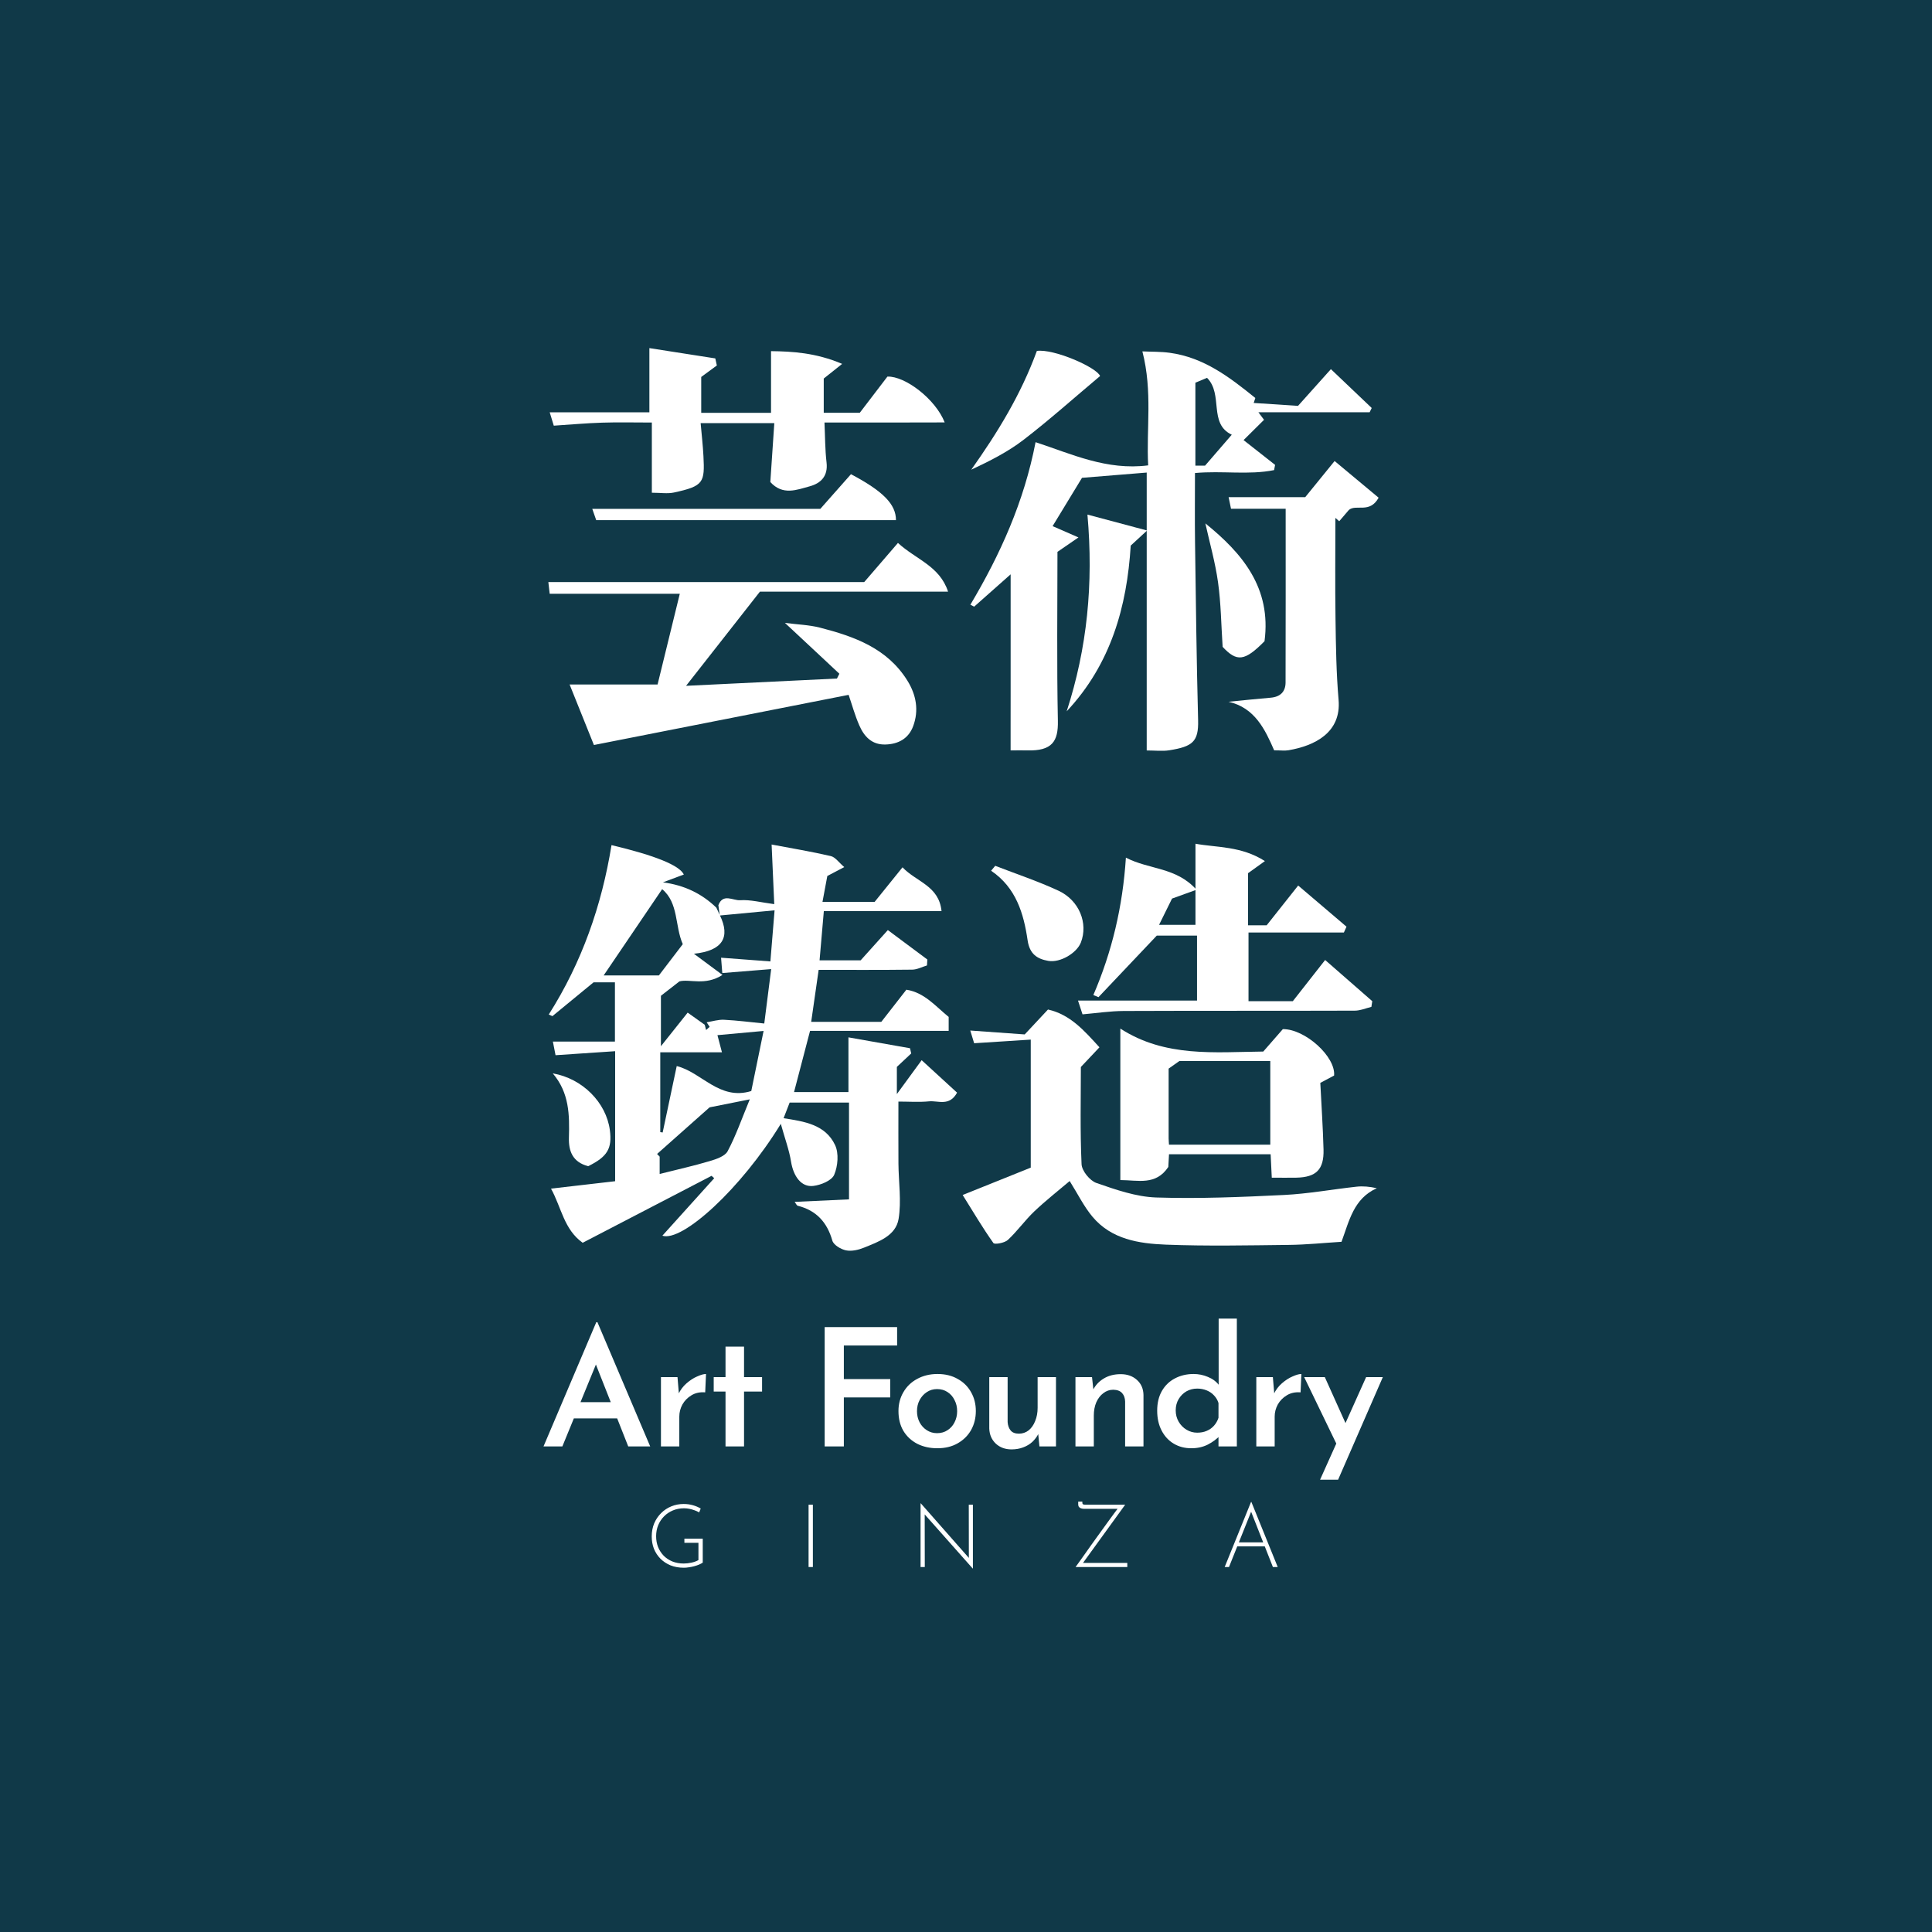
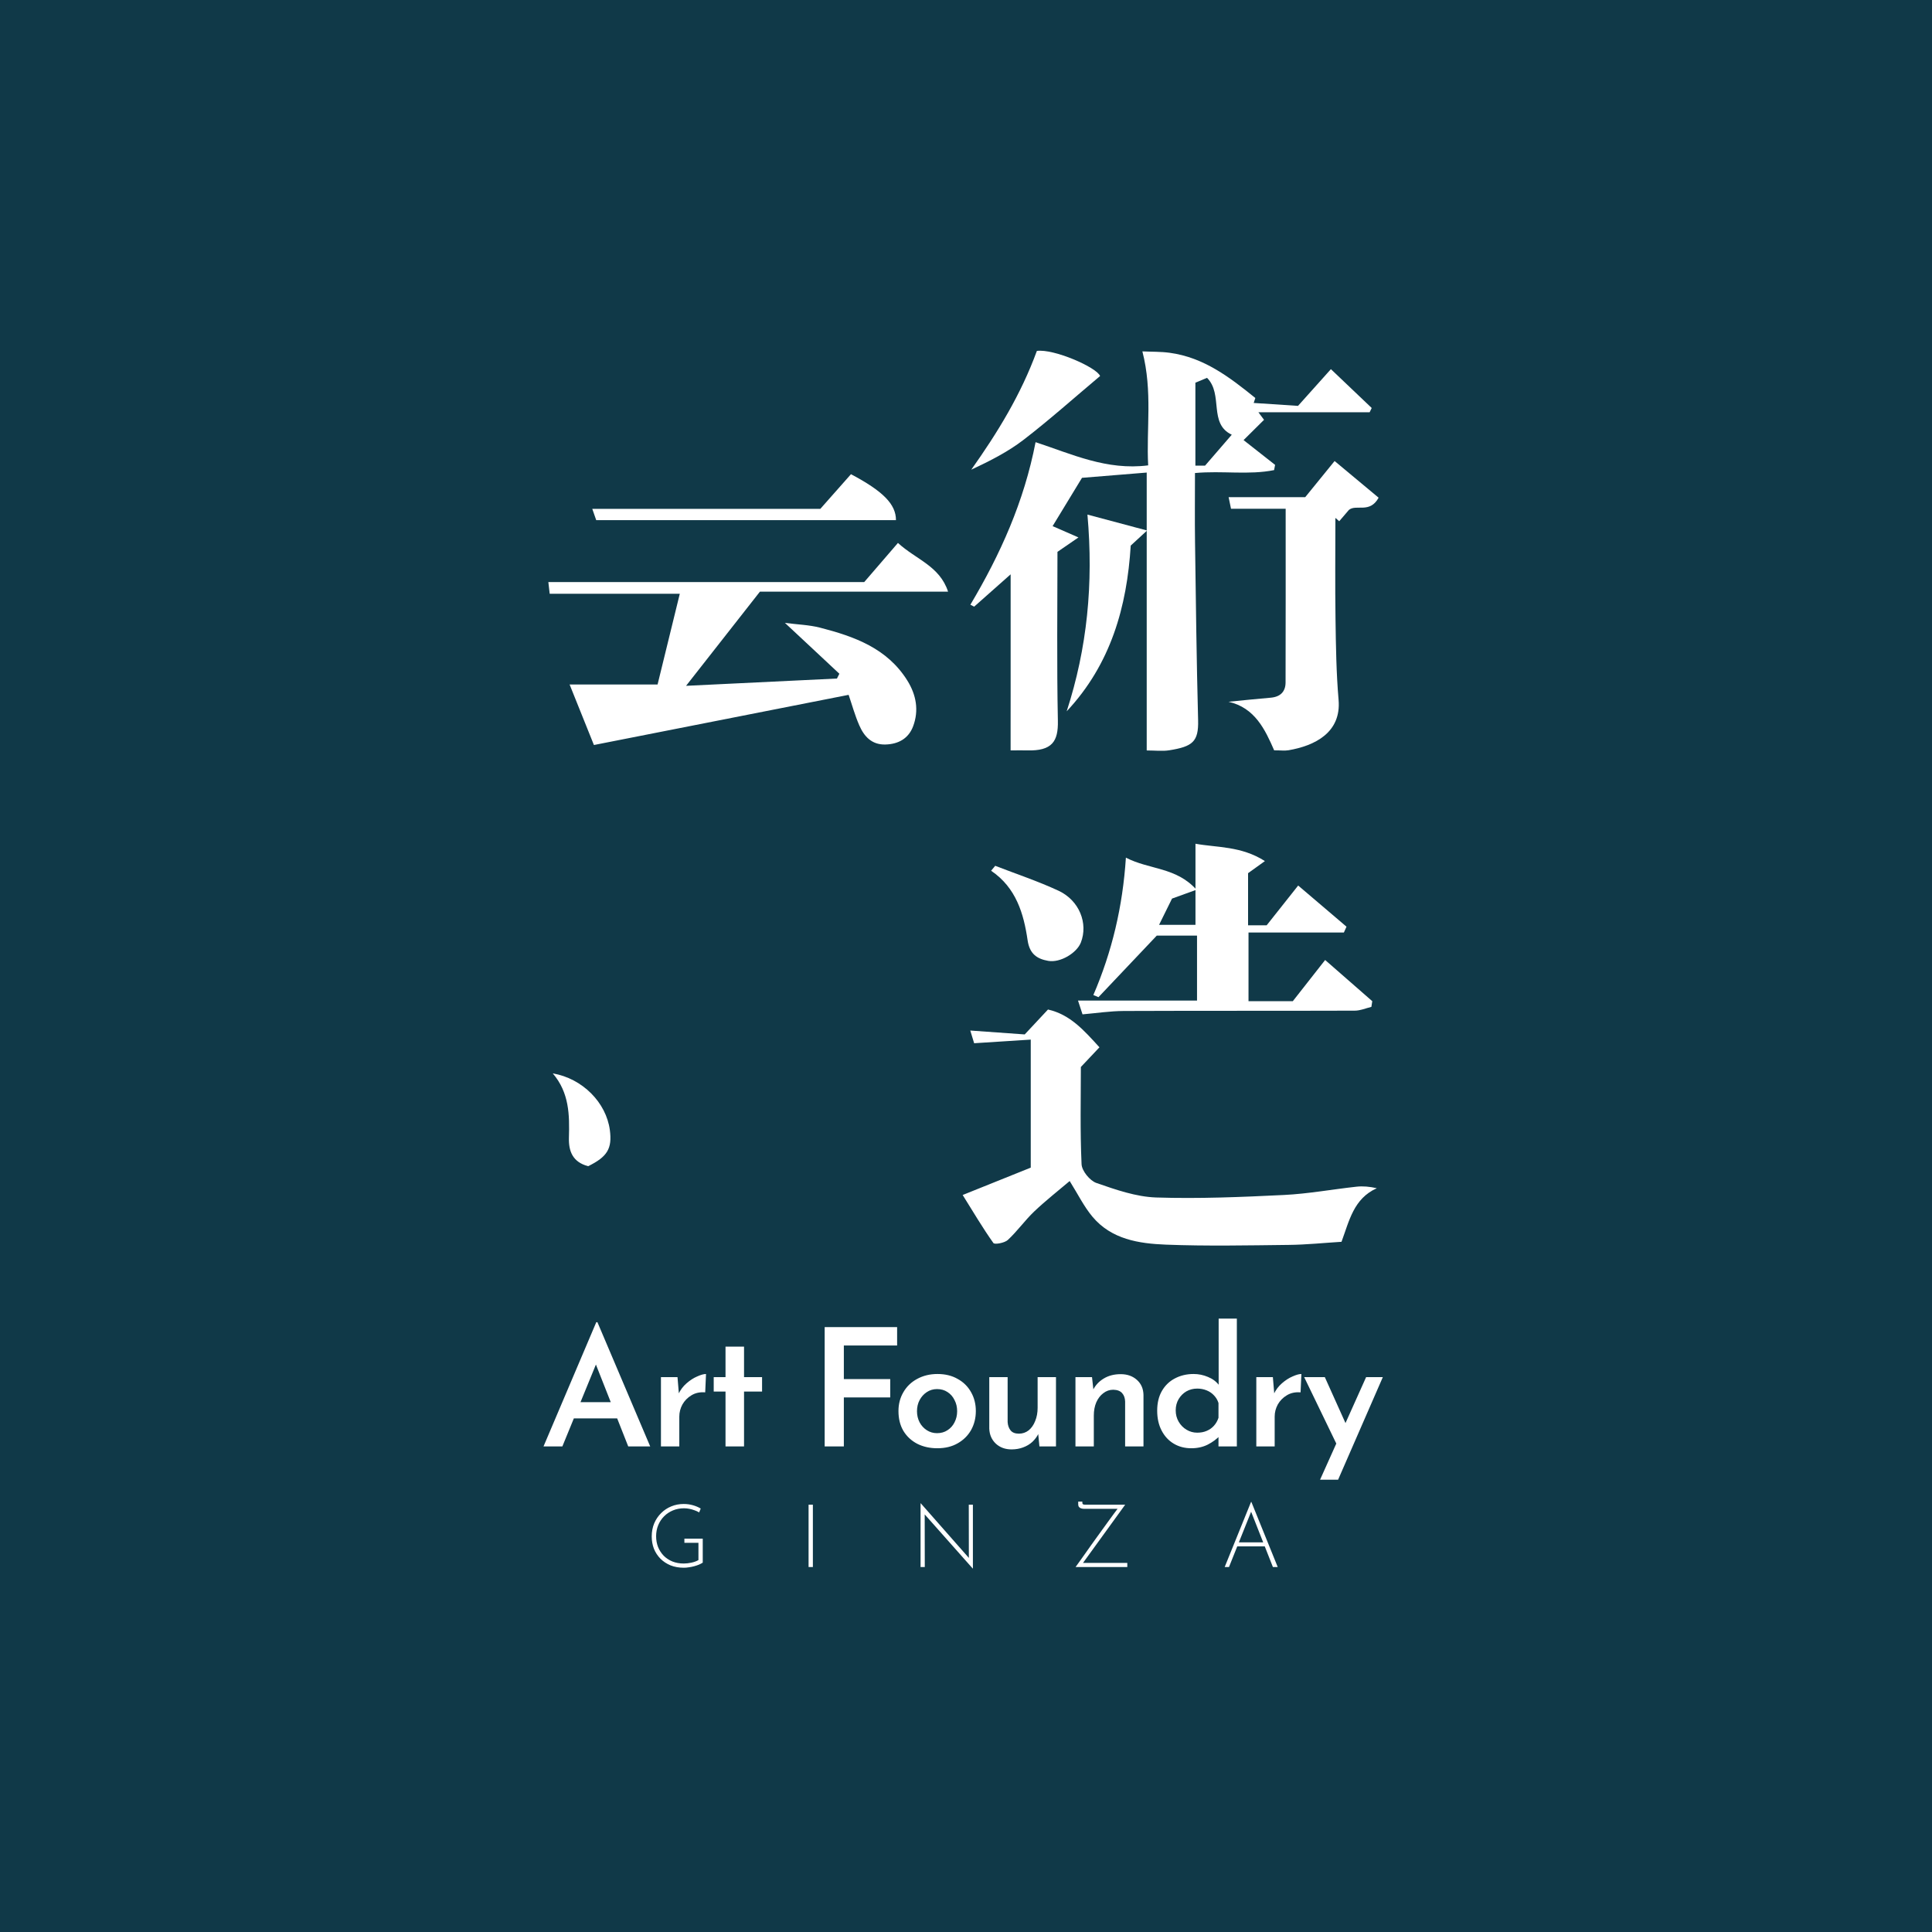
<svg xmlns="http://www.w3.org/2000/svg" width="1000" height="1000" viewBox="0 0 1000 1000" fill="none">
  <rect width="1000" height="1000" fill="#103948" />
  <path d="M281.315 748.679L308.634 684.37H309.228L336.547 748.679H325.178L305.919 699.895L313.046 695.06L291.072 748.679H281.315ZM298.453 725.772H319.578L322.972 734.171H295.484L298.453 725.772ZM350.673 712.791L351.521 722.972L351.182 721.53C352.2 719.38 353.586 717.542 355.339 716.015C357.149 714.431 358.987 713.244 360.854 712.452C362.72 711.603 364.247 711.179 365.435 711.179L365.011 720.681C362.296 720.455 359.92 720.964 357.884 722.209C355.905 723.396 354.349 724.98 353.218 726.96C352.143 728.939 351.606 731.032 351.606 733.238V748.679H342.104V712.791H350.673ZM375.526 697.011H385.112V712.791H394.445V720.257H385.112V748.679H375.526V720.257H369.417V712.791H375.526V697.011ZM426.848 686.915H464.348V696.417H436.774V713.809H460.784V723.311H436.774V748.679H426.848V686.915ZM465.046 730.353C465.046 726.733 465.894 723.481 467.591 720.597C469.288 717.655 471.663 715.365 474.718 713.724C477.829 712.028 481.335 711.179 485.238 711.179C489.254 711.179 492.732 712.028 495.673 713.724C498.671 715.365 500.99 717.655 502.63 720.597C504.27 723.481 505.091 726.733 505.091 730.353C505.091 733.973 504.27 737.254 502.63 740.195C500.99 743.079 498.671 745.37 495.673 747.067C492.732 748.764 489.225 749.612 485.153 749.612C481.307 749.612 477.857 748.848 474.803 747.321C471.748 745.738 469.344 743.503 467.591 740.619C465.894 737.734 465.046 734.312 465.046 730.353ZM474.633 730.438C474.633 732.531 475.085 734.454 475.99 736.207C476.895 737.904 478.14 739.261 479.723 740.28C481.307 741.298 483.06 741.807 484.983 741.807C487.076 741.807 488.886 741.298 490.413 740.28C491.997 739.261 493.213 737.904 494.061 736.207C494.966 734.454 495.419 732.531 495.419 730.438C495.419 728.289 494.966 726.366 494.061 724.669C493.213 722.916 491.997 721.53 490.413 720.512C488.886 719.494 487.076 718.985 484.983 718.985C483.004 718.985 481.222 719.522 479.638 720.597C478.111 721.615 476.895 722.972 475.99 724.669C475.085 726.366 474.633 728.289 474.633 730.438ZM523.584 750.206C520.303 750.206 517.588 749.216 515.439 747.236C513.29 745.2 512.158 742.598 512.045 739.431V712.791H521.547V736.037C521.66 737.791 522.169 739.233 523.074 740.364C523.979 741.496 525.422 742.061 527.401 742.061C529.268 742.061 530.936 741.496 532.407 740.364C533.877 739.177 535.009 737.565 535.801 735.528C536.649 733.492 537.073 731.202 537.073 728.656V712.791H546.575V748.679H538.006L537.243 740.789L537.497 742.061C536.762 743.588 535.716 745.002 534.358 746.303C533.001 747.548 531.389 748.509 529.522 749.188C527.712 749.866 525.733 750.206 523.584 750.206ZM565.224 712.791L566.072 720.512L565.733 719.494C566.977 717.005 568.816 715.025 571.248 713.555C573.736 712.028 576.677 711.264 580.071 711.264C583.465 711.264 586.264 712.254 588.47 714.234C590.676 716.213 591.807 718.815 591.864 722.039V748.679H582.362V725.432C582.305 723.623 581.796 722.18 580.835 721.106C579.873 719.974 578.346 719.38 576.253 719.324C574.33 719.324 572.605 719.918 571.078 721.106C569.551 722.237 568.335 723.82 567.43 725.857C566.581 727.836 566.157 730.127 566.157 732.729V748.679H556.655V712.791H565.224ZM616.605 749.612C613.212 749.612 610.186 748.82 607.527 747.236C604.869 745.653 602.776 743.39 601.249 740.449C599.722 737.508 598.958 734.086 598.958 730.184C598.958 726.168 599.778 722.746 601.419 719.918C603.059 717.09 605.293 714.941 608.121 713.47C611.006 711.943 614.23 711.179 617.793 711.179C620.395 711.179 622.883 711.688 625.259 712.706C627.634 713.668 629.529 715.082 630.943 716.948L630.774 720.172V682.503H640.191V748.679H630.689V740.619L631.622 742.91C629.812 744.833 627.634 746.445 625.089 747.745C622.601 748.99 619.773 749.612 616.605 749.612ZM619.659 741.552C621.526 741.552 623.166 741.241 624.58 740.619C626.051 739.997 627.295 739.12 628.313 737.989C629.388 736.801 630.18 735.415 630.689 733.832V726.196C630.236 724.725 629.473 723.425 628.398 722.293C627.38 721.162 626.107 720.285 624.58 719.663C623.053 719.041 621.413 718.73 619.659 718.73C617.623 718.73 615.757 719.211 614.06 720.172C612.42 721.134 611.091 722.463 610.072 724.16C609.054 725.857 608.545 727.808 608.545 730.014C608.545 732.163 609.054 734.114 610.072 735.868C611.091 737.621 612.448 739.007 614.145 740.025C615.842 741.043 617.68 741.552 619.659 741.552ZM658.835 712.791L659.683 722.972L659.344 721.53C660.362 719.38 661.748 717.542 663.501 716.015C665.311 714.431 667.149 713.244 669.016 712.452C670.882 711.603 672.409 711.179 673.597 711.179L673.173 720.681C670.458 720.455 668.082 720.964 666.046 722.209C664.067 723.396 662.511 724.98 661.38 726.96C660.305 728.939 659.768 731.032 659.768 733.238V748.679H650.266V712.791H658.835ZM683.263 765.901L707.103 712.791H715.757L692.596 765.901H683.263ZM692.511 748.933L675.034 712.791H685.724L699.807 744.097L692.511 748.933Z" fill="white" />
-   <path d="M363.74 808.819C363.195 809.183 362.528 809.531 361.74 809.865C360.983 810.168 360.165 810.44 359.286 810.683C358.407 810.925 357.498 811.107 356.559 811.228C355.65 811.38 354.786 811.455 353.968 811.455C351.423 811.455 349.12 811.046 347.06 810.228C345.03 809.38 343.288 808.228 341.833 806.774C340.379 805.289 339.258 803.577 338.47 801.638C337.712 799.669 337.334 797.548 337.334 795.275C337.334 792.821 337.758 790.563 338.606 788.503C339.485 786.443 340.682 784.67 342.197 783.185C343.712 781.67 345.469 780.504 347.469 779.686C349.469 778.868 351.59 778.459 353.832 778.459C355.529 778.459 357.12 778.671 358.604 779.095C360.119 779.519 361.483 780.095 362.695 780.822L361.877 782.822C361.18 782.398 360.392 782.034 359.513 781.731C358.635 781.398 357.726 781.14 356.786 780.958C355.877 780.777 354.968 780.686 354.059 780.686C351.999 780.686 350.09 781.049 348.333 781.776C346.575 782.504 345.045 783.519 343.742 784.822C342.439 786.124 341.424 787.655 340.697 789.412C339.97 791.169 339.606 793.078 339.606 795.139C339.606 797.139 339.939 799.002 340.606 800.729C341.303 802.426 342.273 803.926 343.515 805.229C344.787 806.501 346.302 807.501 348.06 808.228C349.817 808.925 351.772 809.274 353.923 809.274C355.196 809.274 356.529 809.122 357.923 808.819C359.316 808.516 360.513 808.077 361.513 807.501V798.548H354.241V796.411H363.74V808.819ZM418.517 778.822H420.744V811.092H418.517V778.822ZM503.481 811.864L478.029 783.185L478.62 782.731L478.666 811.092H476.484V778.14H476.62L502.073 807.047L501.482 807.229L501.436 778.822H503.572V811.864H503.481ZM556.716 811.092C557.413 810.122 558.185 809.047 559.034 807.865C559.882 806.683 560.776 805.426 561.715 804.092C562.685 802.729 563.67 801.335 564.67 799.911C565.7 798.457 566.745 797.002 567.806 795.548C568.866 794.093 569.896 792.669 570.896 791.276C571.926 789.851 572.911 788.488 573.85 787.185C574.82 785.852 575.729 784.609 576.577 783.458C577.426 782.307 578.199 781.276 578.895 780.367L579.305 780.958H561.079C560.534 780.958 560.034 780.883 559.579 780.731C559.125 780.58 558.761 780.337 558.488 780.004C558.216 779.671 558.079 779.216 558.079 778.64V777.231H560.215V777.777C560.215 778.171 560.321 778.443 560.534 778.595C560.746 778.746 561.109 778.822 561.624 778.822H582.395L560.306 809.319L560.125 808.956H583.486V811.092H556.716ZM633.896 811.092L647.531 777.413H647.713L661.348 811.092H658.848L646.986 780.958L648.531 780.095L636.123 811.092H633.896ZM640.486 798.32H654.803L655.439 800.411H639.941L640.486 798.32Z" fill="white" />
+   <path d="M363.74 808.819C363.195 809.183 362.528 809.531 361.74 809.865C360.983 810.168 360.165 810.44 359.286 810.683C358.407 810.925 357.498 811.107 356.559 811.228C355.65 811.38 354.786 811.455 353.968 811.455C351.423 811.455 349.12 811.046 347.06 810.228C345.03 809.38 343.288 808.228 341.833 806.774C340.379 805.289 339.258 803.577 338.47 801.638C337.712 799.669 337.334 797.548 337.334 795.275C337.334 792.821 337.758 790.563 338.606 788.503C339.485 786.443 340.682 784.67 342.197 783.185C343.712 781.67 345.469 780.504 347.469 779.686C349.469 778.868 351.59 778.459 353.832 778.459C355.529 778.459 357.12 778.671 358.604 779.095C360.119 779.519 361.483 780.095 362.695 780.822L361.877 782.822C361.18 782.398 360.392 782.034 359.513 781.731C358.635 781.398 357.726 781.14 356.786 780.958C355.877 780.777 354.968 780.686 354.059 780.686C351.999 780.686 350.09 781.049 348.333 781.776C346.575 782.504 345.045 783.519 343.742 784.822C342.439 786.124 341.424 787.655 340.697 789.412C339.97 791.169 339.606 793.078 339.606 795.139C339.606 797.139 339.939 799.002 340.606 800.729C341.303 802.426 342.273 803.926 343.515 805.229C344.787 806.501 346.302 807.501 348.06 808.228C349.817 808.925 351.772 809.274 353.923 809.274C355.196 809.274 356.529 809.122 357.923 808.819C359.316 808.516 360.513 808.077 361.513 807.501V798.548H354.241V796.411H363.74V808.819ZM418.517 778.822H420.744V811.092H418.517V778.822M503.481 811.864L478.029 783.185L478.62 782.731L478.666 811.092H476.484V778.14H476.62L502.073 807.047L501.482 807.229L501.436 778.822H503.572V811.864H503.481ZM556.716 811.092C557.413 810.122 558.185 809.047 559.034 807.865C559.882 806.683 560.776 805.426 561.715 804.092C562.685 802.729 563.67 801.335 564.67 799.911C565.7 798.457 566.745 797.002 567.806 795.548C568.866 794.093 569.896 792.669 570.896 791.276C571.926 789.851 572.911 788.488 573.85 787.185C574.82 785.852 575.729 784.609 576.577 783.458C577.426 782.307 578.199 781.276 578.895 780.367L579.305 780.958H561.079C560.534 780.958 560.034 780.883 559.579 780.731C559.125 780.58 558.761 780.337 558.488 780.004C558.216 779.671 558.079 779.216 558.079 778.64V777.231H560.215V777.777C560.215 778.171 560.321 778.443 560.534 778.595C560.746 778.746 561.109 778.822 561.624 778.822H582.395L560.306 809.319L560.125 808.956H583.486V811.092H556.716ZM633.896 811.092L647.531 777.413H647.713L661.348 811.092H658.848L646.986 780.958L648.531 780.095L636.123 811.092H633.896ZM640.486 798.32H654.803L655.439 800.411H639.941L640.486 798.32Z" fill="white" />
  <g clip-path="url(#clip0_217_388)">
-     <path d="M371.815 468.576C374.178 462.197 379.435 466.212 383.102 465.955C388.419 465.591 393.873 467.091 400.751 467.985C400.282 457.258 399.857 447.487 399.388 437.124C409.66 439.063 419.916 440.76 430.021 443.108C432.385 443.654 434.218 446.472 436.99 448.805C432.733 451.047 430.582 452.168 428.218 453.41C427.415 457.713 426.613 462.016 425.719 466.788H452.731C457.201 461.258 461.791 455.562 467.139 448.926C474.396 456.562 486.001 458.41 487.334 471.59H426.416C425.643 480.453 424.946 488.543 424.204 497.073H445.459C449.595 492.467 454.307 487.24 459.549 481.408C466.957 486.922 473.472 491.77 479.986 496.634C479.926 497.664 479.865 498.694 479.804 499.709C477.259 500.466 474.729 501.86 472.169 501.891C456.064 502.088 439.96 501.997 423.734 501.997C422.416 511.147 421.174 519.828 419.871 528.918H456.155C459.973 524.01 464.336 518.434 469.139 512.268C478.502 513.738 484.183 520.798 491.031 526.358V533.585H419.28C416.477 544.296 413.78 554.567 410.993 565.263H439.157V536.933C449.959 538.842 460.488 540.705 471.017 542.569C471.229 543.462 471.426 544.356 471.639 545.265C469.336 547.417 467.033 549.583 464.215 552.219V566.294C468.502 560.43 472.123 555.476 477.047 548.75C483.198 554.386 489.167 559.855 495.379 565.551C491.425 572.823 485.531 569.596 480.926 570.051C475.699 570.566 470.366 570.172 465.018 570.172C465.018 581.019 464.957 591.685 465.033 602.336C465.109 611.88 466.639 621.652 465.109 630.909C463.654 639.665 454.716 642.726 447.201 645.786C444.338 646.953 440.793 647.771 437.884 647.18C435.218 646.634 431.461 644.392 430.824 642.15C428.097 632.605 422.522 626.515 412.902 624.091C412.371 623.955 412.038 623.046 411.296 622.091C420.901 621.652 430.036 621.213 439.445 620.788V570.687H408.72C407.766 573.157 406.66 575.99 405.584 578.777C416.129 580.459 427.203 581.959 432.248 592.715C434.248 596.972 433.688 603.623 431.764 608.093C430.476 611.092 424.885 613.365 420.962 613.834C414.705 614.577 410.659 608.82 409.432 601.214C408.463 595.2 406.281 589.397 404.145 581.701C383.556 615.365 353.044 643.029 342.848 639.59C351.589 629.894 360.634 619.864 369.679 609.835L368.3 608.608C346.211 620.091 324.107 631.56 301.594 643.256C291.868 636.317 290.625 625.061 285.202 615.228C296.564 613.91 307.442 612.668 318.396 611.395V544.099C307.927 544.796 297.822 545.477 287.55 546.174C287.005 543.387 286.565 541.129 286.171 539.129H318.289V508.466H307.215C300.564 513.92 293.246 519.934 285.929 525.949C285.293 525.676 284.671 525.388 284.035 525.116C301.185 498.118 311.457 468.666 316.517 437.427C339.181 442.82 351.66 447.896 353.953 452.653C350.286 454.016 346.711 455.365 343.136 456.698C354.104 458.152 363.149 462.425 370.784 469.803C371.406 471.136 372.012 472.469 372.633 473.802C378.087 485.044 374.148 492.119 359.18 493.664C364.634 497.709 368.785 500.8 373.951 504.618C364.921 510.42 356.922 506.557 351.665 507.966C347.559 511.162 344.832 513.283 342.09 515.42V541.523C347.393 534.857 351.589 529.6 355.937 524.131C359.24 526.479 361.997 528.449 364.77 530.418C365.012 531.327 365.24 532.236 365.482 533.145L367.315 531.479C366.8 530.691 366.285 529.903 365.77 529.13C368.77 528.661 371.8 527.676 374.769 527.828C381.632 528.176 388.465 529.07 395.585 529.767C396.843 519.889 397.949 511.087 399.161 501.603C390.101 502.33 382.314 502.966 373.86 503.648C373.602 500.466 373.451 498.421 373.224 495.709C382.192 496.376 390.449 496.997 398.752 497.633C399.509 488.422 400.176 480.362 400.918 471.181C390.677 472.151 381.617 473.015 372.557 473.863C372.33 472.075 372.072 470.318 371.83 468.545L371.815 468.576ZM395.237 533.615C385.859 534.463 378.45 535.145 371.345 535.796C371.997 538.251 372.724 541.038 373.678 544.659H341.757V585.989C342.166 586.049 342.575 586.11 342.999 586.17C345.393 574.869 347.787 563.551 350.271 551.795C363.134 554.946 372.345 569.793 388.859 564.718C390.858 554.992 392.949 544.811 395.237 533.6V533.615ZM312.457 504.875H341.045C345.029 499.648 349.196 494.194 353.407 488.695C349.256 479.302 351.301 467.333 342.727 460.228C332.561 475.211 322.577 489.937 312.457 504.875ZM341.454 607.638C350.62 605.32 359.058 603.457 367.33 600.987C370.724 599.972 375.223 598.503 376.632 595.851C380.859 587.928 383.829 579.323 388.086 569.021C378.905 570.854 371.83 572.248 367.285 573.157C357.195 582.11 348.65 589.7 340.106 597.291C340.545 597.745 340.999 598.2 341.439 598.669V607.653L341.454 607.638Z" fill="white" />
    <path d="M502.272 312.985C517.74 286.972 530.042 259.732 536.011 228.872C554.585 234.947 572.796 243.628 594.294 240.87C593.263 222.084 596.672 202.707 591.294 181.876C596.021 182.103 600.778 181.967 605.429 182.603C623.215 185.012 636.577 195.36 649.758 205.995C649.47 206.858 649.182 207.707 648.91 208.57C656.485 209.07 664.075 209.57 671.847 210.085C677.24 204.056 682.482 198.223 688.875 191.072C696.39 198.223 703.192 204.707 709.995 211.176C709.631 211.919 709.283 212.646 708.919 213.388H651.349C652.318 214.691 653.288 215.994 654.258 217.297C650.5 221.024 646.743 224.751 643.668 227.796C646.97 230.387 653.47 235.507 659.984 240.613L659.469 243.325C646.304 245.976 632.699 243.537 618.519 244.84C618.519 256.793 618.382 268.807 618.549 280.806C618.973 311.47 619.337 342.133 620.14 372.797C620.427 383.933 617.246 386.417 605.247 388.341C601.626 388.917 597.854 388.432 593.536 388.432V244.597C582.461 245.506 571.053 246.43 560.039 247.324C554.631 256.217 549.616 264.444 544.829 272.322C548.828 274.064 552.525 275.685 558.206 278.17C553.737 281.245 550.889 283.215 547.343 285.639C547.343 314.091 546.95 343.618 547.556 373.115C547.768 383.675 544.662 388.796 531.557 388.402C529.315 388.341 527.088 388.402 523.088 388.402C523.088 383.857 523.088 379.812 523.088 375.751C523.088 370.707 523.103 365.662 523.103 360.617C523.103 339.361 523.103 318.09 523.103 297.274C517.392 302.334 510.817 308.167 504.226 314C503.575 313.666 502.923 313.333 502.257 313L502.272 312.985ZM637.562 225.008C625.366 219.266 633.305 204.116 624.76 195.572C622.685 196.435 620.564 197.314 618.731 198.087V241.022H623.73C628.699 235.265 633.108 230.174 637.562 225.008Z" fill="white" />
    <path d="M284.52 307.335C284.278 305.214 284.035 303.169 283.823 301.275H447.323C452.595 295.155 458.458 288.352 464.776 281.02C474.032 289.549 486.395 292.943 490.713 306.229H393.343C380.95 322.031 368.315 338.12 355.104 354.982C381.541 353.71 407.372 352.467 433.203 351.21C433.627 350.377 434.036 349.543 434.46 348.725C425.386 340.256 416.326 331.787 406.281 322.41C412.796 323.258 418.765 323.425 424.401 324.864C442.187 329.439 459.231 335.514 469.669 352.301C474.245 359.679 475.699 367.693 472.639 375.904C470.26 382.267 464.988 385.207 458.201 385.358C451.201 385.51 447.277 381.177 444.793 375.511C442.475 370.208 440.93 364.557 439.248 359.648C395.085 368.345 351.393 376.965 307.412 385.616C302.761 374.041 298.852 364.33 294.822 354.285H340.363C344.045 339.241 347.999 323.137 351.862 307.32H284.52V307.335Z" fill="white" />
    <path d="M542.438 522.524C553.891 525.1 561.072 533.296 569.072 542.083C566.027 545.31 563.33 548.173 559.451 552.279C559.451 567.914 559.027 585.276 559.815 602.577C559.966 606.047 564.102 611.122 567.496 612.304C577.51 615.773 588.024 619.47 598.448 619.818C620.491 620.53 642.61 619.591 664.654 618.515C677.183 617.894 689.636 615.591 702.135 614.228C705.453 613.864 708.861 614.167 712.634 615.016C700.62 620.424 698.408 631.817 694.363 642.755C685.273 643.316 676.152 644.27 667.017 644.361C645.837 644.604 624.612 645.043 603.462 644.225C589.509 643.68 575.298 641.498 565.481 629.802C561.027 624.484 557.906 618.061 553.664 611.304C547.801 616.288 541.286 621.379 535.332 627.03C530.484 631.65 526.561 637.256 521.652 641.801C519.97 643.361 514.819 644.27 514.183 643.392C508.638 635.589 503.775 627.333 498.275 618.53C511.38 613.258 522.364 608.85 533.514 604.365V538.099C523.864 538.72 514.319 539.326 504.214 539.977C503.639 538.084 503.048 536.159 502.214 533.402C512.107 534.114 521.531 534.781 530.394 535.417C534.272 531.266 537.802 527.478 542.423 522.54L542.438 522.524Z" fill="white" />
    <path d="M619.29 460.531C613.366 462.682 609.988 463.894 606.64 465.106C604.564 469.288 602.413 473.651 599.928 478.696H618.775V436.715C629.728 438.73 642.439 437.836 654.711 445.699C651.317 448.123 648.742 449.986 645.999 451.956V478.938H655.62C660.877 472.302 666.119 465.682 671.936 458.349C680.86 465.939 688.904 472.802 696.949 479.65C696.495 480.665 696.04 481.665 695.586 482.68H646.227V518.207H669.164C674.345 511.602 679.693 504.799 685.89 496.891C694.889 504.769 702.585 511.48 710.281 518.207C710.13 519.192 709.978 520.177 709.827 521.161C706.963 521.843 704.1 523.116 701.222 523.116C661.377 523.252 621.517 523.116 581.672 523.282C574.521 523.313 567.386 524.419 560.311 525.025C559.432 522.343 558.765 520.313 557.978 517.904H619.578V484.271H598.746C588.869 494.694 578.718 505.42 568.567 516.132C567.689 515.768 566.81 515.389 565.916 515.026C575.582 492.603 581.127 469.227 582.763 443.911C594.807 450.198 608.745 448.729 619.29 460.516V460.531Z" fill="white" />
-     <path d="M286.64 220.326C285.67 217.175 285.034 215.084 284.519 213.403H336.12V180.179C347.225 181.921 358.739 183.724 370.238 185.512C370.51 186.724 370.768 187.951 371.041 189.163C368.511 191.026 365.965 192.89 362.951 195.117V213.691H399.083V181.754C410.082 181.891 422.218 182.542 435.898 188.345C432.141 191.344 429.535 193.405 426.369 195.935V213.66H445.018C449.715 207.509 454.624 201.086 459.335 194.92C468.516 194.602 484.227 206.555 488.969 218.645C478.182 218.675 468.107 218.69 458.048 218.705C447.73 218.705 437.398 218.705 426.747 218.705C427.081 225.826 427.035 232.674 427.823 239.415C428.641 246.491 424.823 250.172 419.051 251.733C412.416 253.52 405.189 256.611 398.72 249.505C399.386 239.597 400.068 229.477 400.78 219.008H362.648C363.163 224.902 363.814 230.477 364.102 236.082C364.799 249.718 364.269 251.596 348.815 254.929C345.498 255.641 341.892 255.035 337.392 255.035V218.705C328.136 218.705 319.879 218.493 311.637 218.766C303.471 219.023 295.321 219.766 286.655 220.326H286.64Z" fill="white" />
    <path d="M675.576 257.336C680.197 251.655 684.863 245.928 690.787 238.626C698.574 245.11 705.906 251.216 713.572 257.609C708.982 265.987 701.983 260.806 698.195 263.927C696.529 265.881 694.847 267.835 693.18 269.79C692.514 269.214 691.847 268.638 691.196 268.063C691.196 285.455 690.999 302.847 691.256 320.239C691.453 334.238 691.65 348.297 692.847 362.235C694.317 379.204 680.454 386.021 666.956 388.324C665.001 388.657 662.926 388.369 659.502 388.369C654.851 377.689 649.533 366.296 635.883 363.235C643.155 362.523 650.427 361.735 657.699 361.129C662.653 360.705 665.395 358.069 665.41 353.221C665.501 323.269 665.456 293.303 665.456 263.336H637.171C636.837 261.76 636.352 259.412 635.928 257.336H675.606H675.576Z" fill="white" />
-     <path d="M605.079 597.456C604.928 600.229 604.807 602.456 604.716 604.016C598.247 613.727 589.157 610.834 579.885 610.803V532.387C603.095 547.4 628.744 544.552 653.863 544.28C657.362 540.265 660.771 536.371 663.998 532.675C675.573 532.584 691.404 546.961 690.526 556.703C688.511 557.778 686.359 558.93 683.39 560.505C683.951 571.656 684.738 583.321 685.057 595.002C685.329 605.349 681.254 609.349 670.967 609.561C667.028 609.652 663.074 609.561 658.271 609.561C658.059 605.213 657.893 601.789 657.68 597.441H605.079V597.456ZM605.079 592.487H657.499V549.188C641.561 549.188 626.002 549.188 610.442 549.188C608.67 550.43 606.913 551.688 604.882 553.112C604.882 565.02 604.882 577.095 604.882 589.184C604.882 590.154 604.988 591.124 605.064 592.502L605.079 592.487Z" fill="white" />
    <path d="M585.263 282.382C583.308 314.031 574.961 343.801 552.114 368.177C562.719 335.514 566.037 302.153 562.856 266.354C572.627 268.959 582.142 271.489 593.732 274.595C589.838 278.171 587.944 279.913 585.263 282.397V282.382Z" fill="white" />
    <path d="M536.664 181.644C545.33 180.387 567.661 190.128 569.403 194.628C555.965 205.915 543.269 217.277 529.801 227.64C521.665 233.897 512.333 238.609 502.728 243.108C516.363 223.868 528.437 204.218 536.679 181.644H536.664Z" fill="white" />
    <path d="M515.12 448.139C526.058 452.381 537.254 456.092 547.874 461.031C558.707 466.076 563.312 477.969 559.449 487.862C557.343 493.256 548.829 498.437 542.572 497.346C536.876 496.346 532.937 493.862 531.891 486.696C529.876 472.864 525.937 459.456 512.999 450.699C513.711 449.851 514.408 448.987 515.12 448.139Z" fill="white" />
    <path d="M424.584 263.398C429.508 257.823 435.083 251.52 440.462 245.445C457.006 254.202 463.778 260.974 463.747 269.216H308.596C308.186 268.034 307.414 265.837 306.565 263.398H424.584Z" fill="white" />
-     <path d="M623.896 270.91C643.061 286.394 658.151 304.316 654.515 331.889C644.273 342.282 640.213 342.737 632.835 334.813C632.078 323.269 631.971 312.255 630.456 301.438C629.017 291.075 626.108 280.924 623.896 270.91Z" fill="white" />
    <path d="M304.428 603.624C296.322 601.473 294.277 595.791 294.474 588.807C294.807 577.157 294.701 565.628 286.111 555.583C301.534 558.219 313.76 570.703 315.654 584.898C316.927 594.443 314.397 598.73 304.428 603.624Z" fill="white" />
  </g>
  <defs>
    <clipPath id="clip0_217_388">
      <rect width="429.762" height="467.228" fill="white" transform="translate(283.823 180.179)" />
    </clipPath>
  </defs>
</svg>